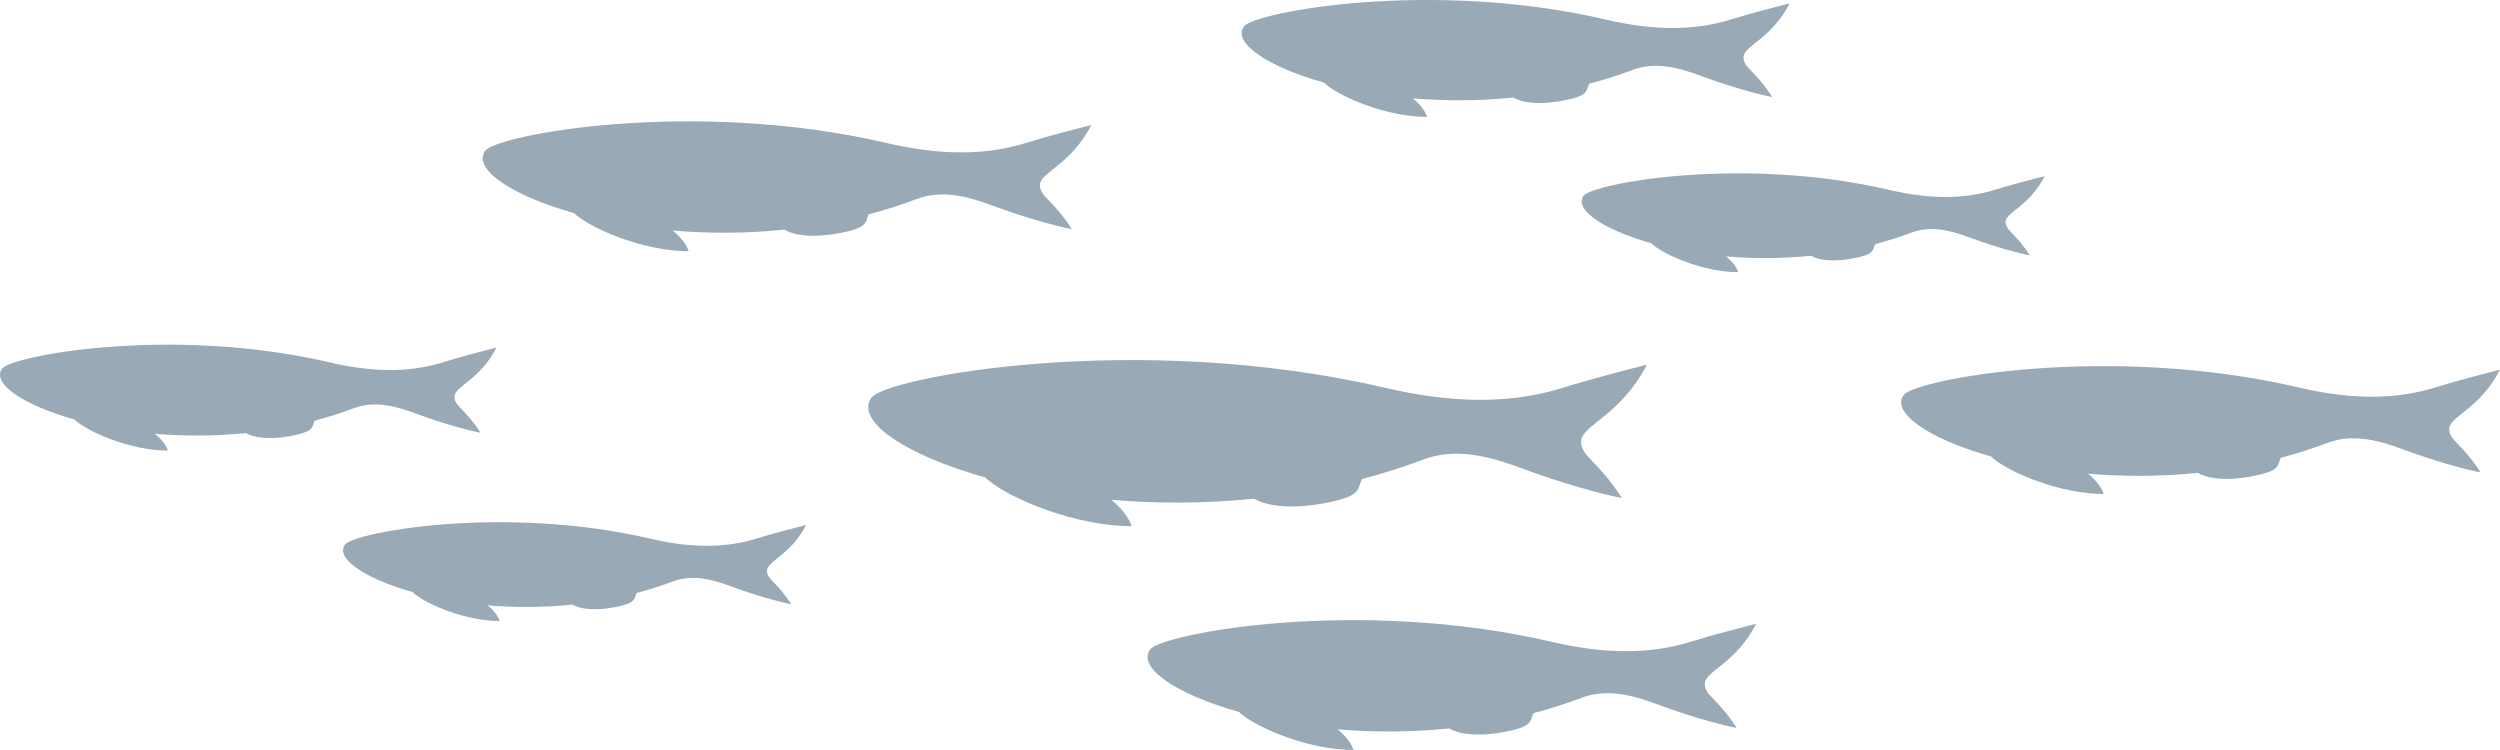
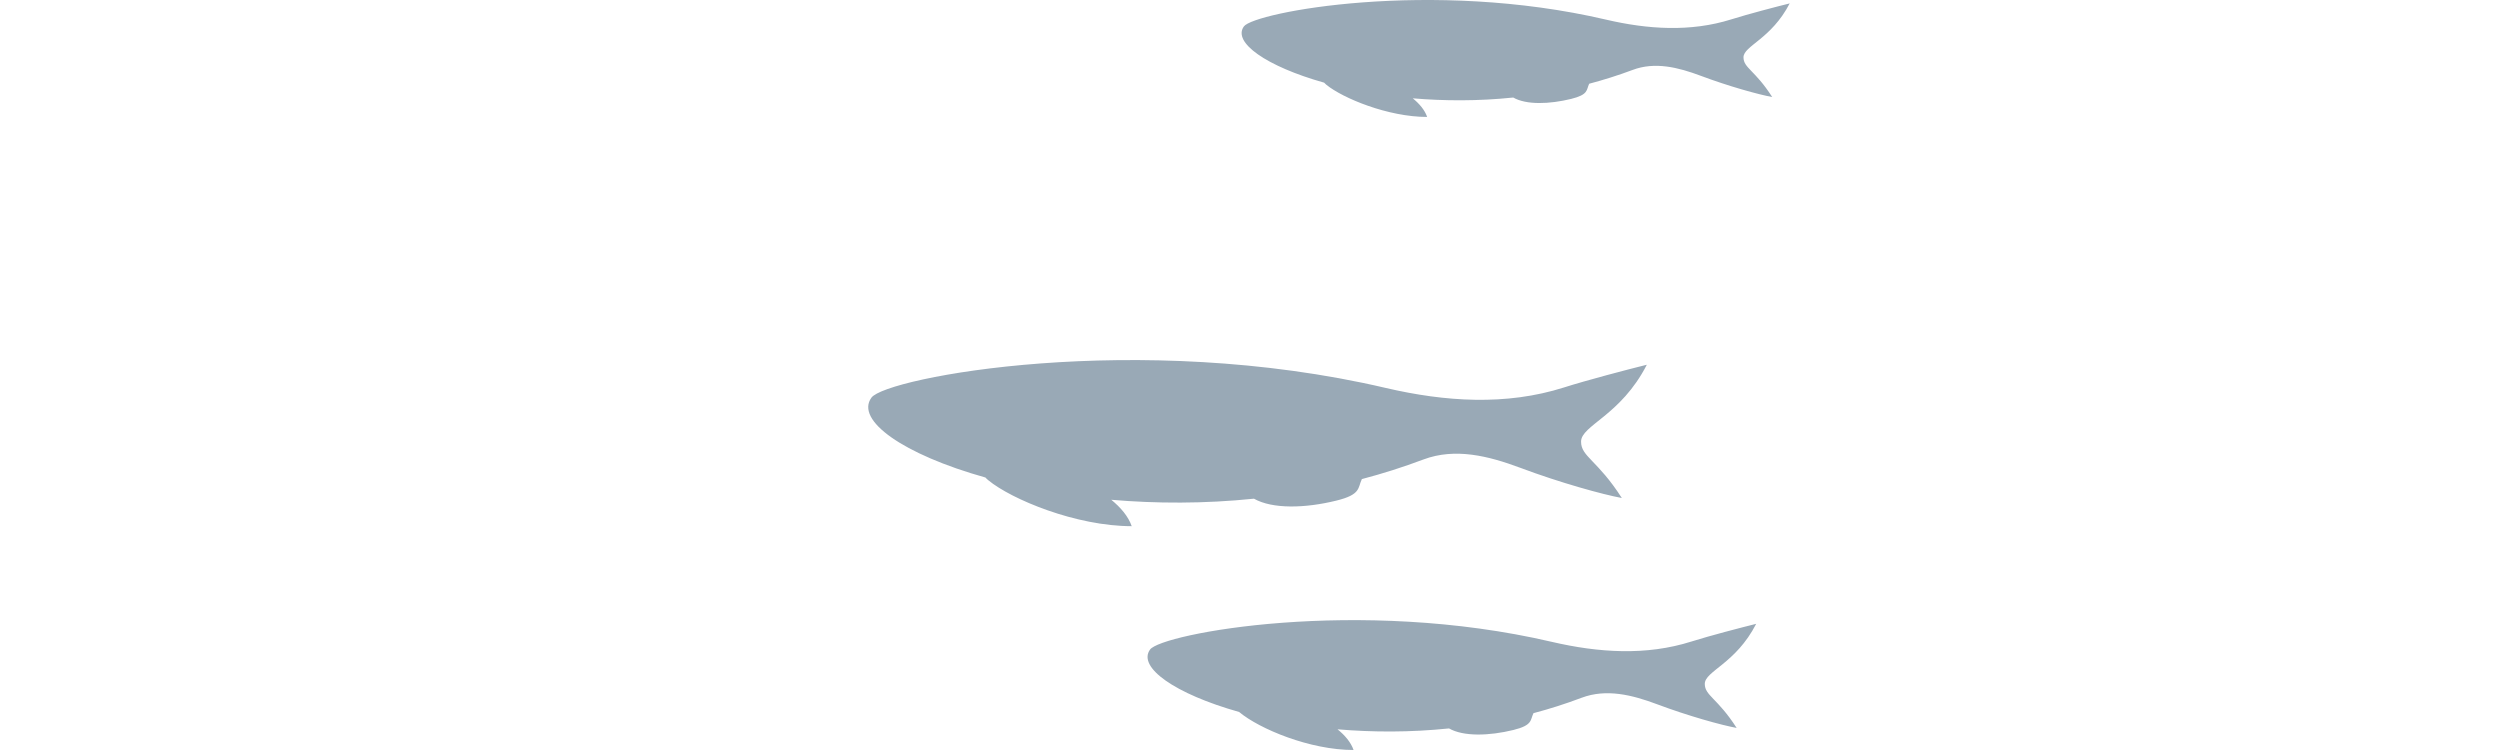
<svg xmlns="http://www.w3.org/2000/svg" width="690" height="207" viewBox="0 0 690 207" fill="none">
  <g opacity="0.4">
-     <path d="M137.001 95.956C133.684 96.772 126.374 98.675 122.409 99.953C112.213 103.188 101.478 102.481 91.066 100.034C47.316 89.811 3.189 98.185 0.572 101.747C-2.341 105.717 6.102 111.726 20.613 115.805C20.748 115.968 20.91 116.104 21.125 116.294C25.225 119.666 36.581 124.369 46.345 124.369C45.752 122.629 44.403 121.079 42.758 119.72C50.607 120.4 59.103 120.427 67.87 119.53C71.133 121.379 76.906 121.215 82.327 119.883C86.724 118.795 86.103 117.653 86.859 116.104C90.473 115.152 94.087 114.01 97.702 112.651C103.285 110.557 109.138 112.025 114.722 114.119C121.735 116.756 129.233 118.823 132.605 119.421C128.289 112.705 125.43 112.161 125.43 109.496C125.43 106.614 132.389 104.956 137.001 95.956Z" fill="#002749" />
-     <path d="M301.239 34.506C297.193 35.512 288.211 37.851 283.329 39.401C270.814 43.37 257.678 42.473 244.893 39.509C191.244 26.975 137.136 37.225 133.926 41.603C130.366 46.47 140.723 53.838 158.499 58.841C158.66 59.032 158.876 59.222 159.146 59.44C164.19 63.572 178.081 69.337 190.084 69.337C189.356 67.216 187.71 65.285 185.66 63.627C195.29 64.442 205.701 64.497 216.436 63.382C220.428 65.666 227.522 65.449 234.185 63.817C239.579 62.485 238.824 61.071 239.741 59.168C244.192 57.998 248.615 56.585 253.012 54.926C259.863 52.343 267.011 54.138 273.889 56.721C282.493 59.956 291.664 62.485 295.818 63.246C290.531 55.008 287.025 54.328 287.025 51.092C287.025 47.557 295.575 45.518 301.212 34.506H301.239Z" fill="#002749" />
-     <path d="M484.736 172.17C480.69 173.176 471.708 175.514 466.826 177.064C454.311 181.034 441.175 180.136 428.39 177.173C374.741 164.638 320.633 174.889 317.423 179.266C313.863 184.133 324.22 191.502 341.995 196.505C342.157 196.695 342.373 196.885 342.643 197.103C347.687 201.236 361.578 207 373.581 207C372.852 204.879 371.207 202.949 369.157 201.29C378.786 202.106 389.198 202.16 399.933 201.045C403.925 203.329 411.019 203.112 417.681 201.48C423.076 200.148 422.321 198.734 423.238 196.831C427.688 195.662 432.112 194.248 436.509 192.589C443.36 190.006 450.507 191.801 457.386 194.384C465.99 197.619 475.161 200.148 479.314 200.909C474.028 192.671 470.521 191.991 470.521 188.755C470.521 185.221 479.072 183.182 484.709 172.17H484.736Z" fill="#002749" />
+     <path d="M484.736 172.17C480.69 173.176 471.708 175.514 466.826 177.064C454.311 181.034 441.175 180.136 428.39 177.173C374.741 164.638 320.633 174.889 317.423 179.266C313.863 184.133 324.22 191.502 341.995 196.505C347.687 201.236 361.578 207 373.581 207C372.852 204.879 371.207 202.949 369.157 201.29C378.786 202.106 389.198 202.16 399.933 201.045C403.925 203.329 411.019 203.112 417.681 201.48C423.076 200.148 422.321 198.734 423.238 196.831C427.688 195.662 432.112 194.248 436.509 192.589C443.36 190.006 450.507 191.801 457.386 194.384C465.99 197.619 475.161 200.148 479.314 200.909C474.028 192.671 470.521 191.991 470.521 188.755C470.521 185.221 479.072 183.182 484.709 172.17H484.736Z" fill="#002749" />
    <path d="M454.553 100.66C449.375 101.938 437.884 104.956 431.653 106.941C415.658 112.025 398.827 110.883 382.482 107.077C313.836 91.034 244.623 104.167 240.523 109.741C235.965 115.968 249.209 125.403 271.974 131.792C272.189 132.037 272.459 132.282 272.783 132.554C279.229 137.856 297.005 145.224 312.352 145.224C311.408 142.505 309.304 140.058 306.715 137.937C319.014 138.998 332.366 139.052 346.095 137.638C351.22 140.548 360.256 140.276 368.78 138.182C375.685 136.496 374.714 134.674 375.873 132.227C381.565 130.732 387.229 128.937 392.866 126.817C401.633 123.527 410.803 125.838 419.57 129.101C430.574 133.233 442.308 136.469 447.621 137.448C440.878 126.925 436.374 126.055 436.374 121.895C436.374 117.382 447.298 114.771 454.526 100.66H454.553Z" fill="#002749" />
-     <path d="M222.478 144.898C219.403 145.659 212.579 147.454 208.857 148.623C199.336 151.641 189.329 150.961 179.618 148.705C138.808 139.161 97.648 146.964 95.22 150.309C92.496 154.007 100.399 159.608 113.912 163.414C114.047 163.55 114.209 163.713 114.398 163.877C118.228 167.031 128.801 171.408 137.918 171.408C137.352 169.804 136.111 168.336 134.574 167.058C141.883 167.683 149.813 167.71 157.986 166.867C161.034 168.608 166.402 168.445 171.473 167.194C175.572 166.188 175.006 165.1 175.707 163.659C179.079 162.762 182.451 161.701 185.822 160.451C191.028 158.493 196.476 159.852 201.709 161.81C208.264 164.257 215.223 166.188 218.378 166.759C214.36 160.505 211.689 159.988 211.689 157.514C211.689 154.822 218.19 153.272 222.478 144.898Z" fill="#002749" />
-     <path d="M564.333 48.618C561.258 49.379 554.434 51.174 550.712 52.343C541.19 55.361 531.183 54.681 521.473 52.425C480.663 42.881 439.502 50.684 437.075 54.029C434.351 57.727 442.254 63.328 455.767 67.134C455.902 67.27 456.064 67.433 456.253 67.597C460.083 70.751 470.656 75.128 479.773 75.128C479.207 73.524 477.966 72.056 476.428 70.778C483.738 71.403 491.668 71.43 499.841 70.588C502.889 72.328 508.256 72.165 513.327 70.914C517.427 69.908 516.861 68.82 517.562 67.379C520.934 66.482 524.305 65.421 527.677 64.171C532.883 62.213 538.331 63.572 543.564 65.53C550.118 67.977 557.077 69.908 560.233 70.479C556.214 64.225 553.544 63.708 553.544 61.234C553.544 58.569 560.044 56.992 564.333 48.618Z" fill="#002749" />
-     <path d="M690 102.046C686.008 103.025 677.188 105.336 672.387 106.859C660.087 110.774 647.14 109.904 634.571 106.968C581.785 94.624 528.567 104.738 525.411 109.034C521.905 113.82 532.101 121.079 549.579 126.001C549.741 126.191 549.957 126.381 550.199 126.599C555.162 130.678 568.838 136.333 580.625 136.333C579.897 134.239 578.278 132.363 576.282 130.732C585.75 131.548 595.999 131.575 606.573 130.514C610.511 132.771 617.47 132.554 624.024 130.922C629.338 129.617 628.583 128.23 629.473 126.354C633.842 125.185 638.212 123.826 642.528 122.194C649.271 119.666 656.311 121.433 663.054 123.962C671.524 127.143 680.533 129.617 684.632 130.378C679.454 122.276 675.974 121.623 675.974 118.415C675.974 114.962 684.39 112.922 689.946 102.101L690 102.046Z" fill="#002749" />
    <path d="M494.015 0.927C490.346 1.824 482.282 3.945 477.885 5.331C466.61 8.893 454.769 8.105 443.252 5.413C394.916 -5.871 346.203 3.374 343.317 7.289C340.107 11.667 349.44 18.301 365.462 22.815C365.624 22.978 365.812 23.168 366.028 23.358C370.56 27.083 383.075 32.277 393.891 32.277C393.244 30.373 391.76 28.633 389.926 27.138C398.585 27.872 407.971 27.926 417.654 26.92C421.269 28.987 427.634 28.769 433.622 27.301C438.477 26.105 437.803 24.827 438.612 23.114C442.604 22.053 446.596 20.802 450.588 19.307C456.765 16.969 463.212 18.6 469.388 20.911C477.13 23.821 485.41 26.105 489.133 26.784C484.385 19.361 481.203 18.763 481.203 15.827C481.203 12.646 488.89 10.797 493.988 0.872L494.015 0.927Z" fill="#002749" />
  </g>
</svg>